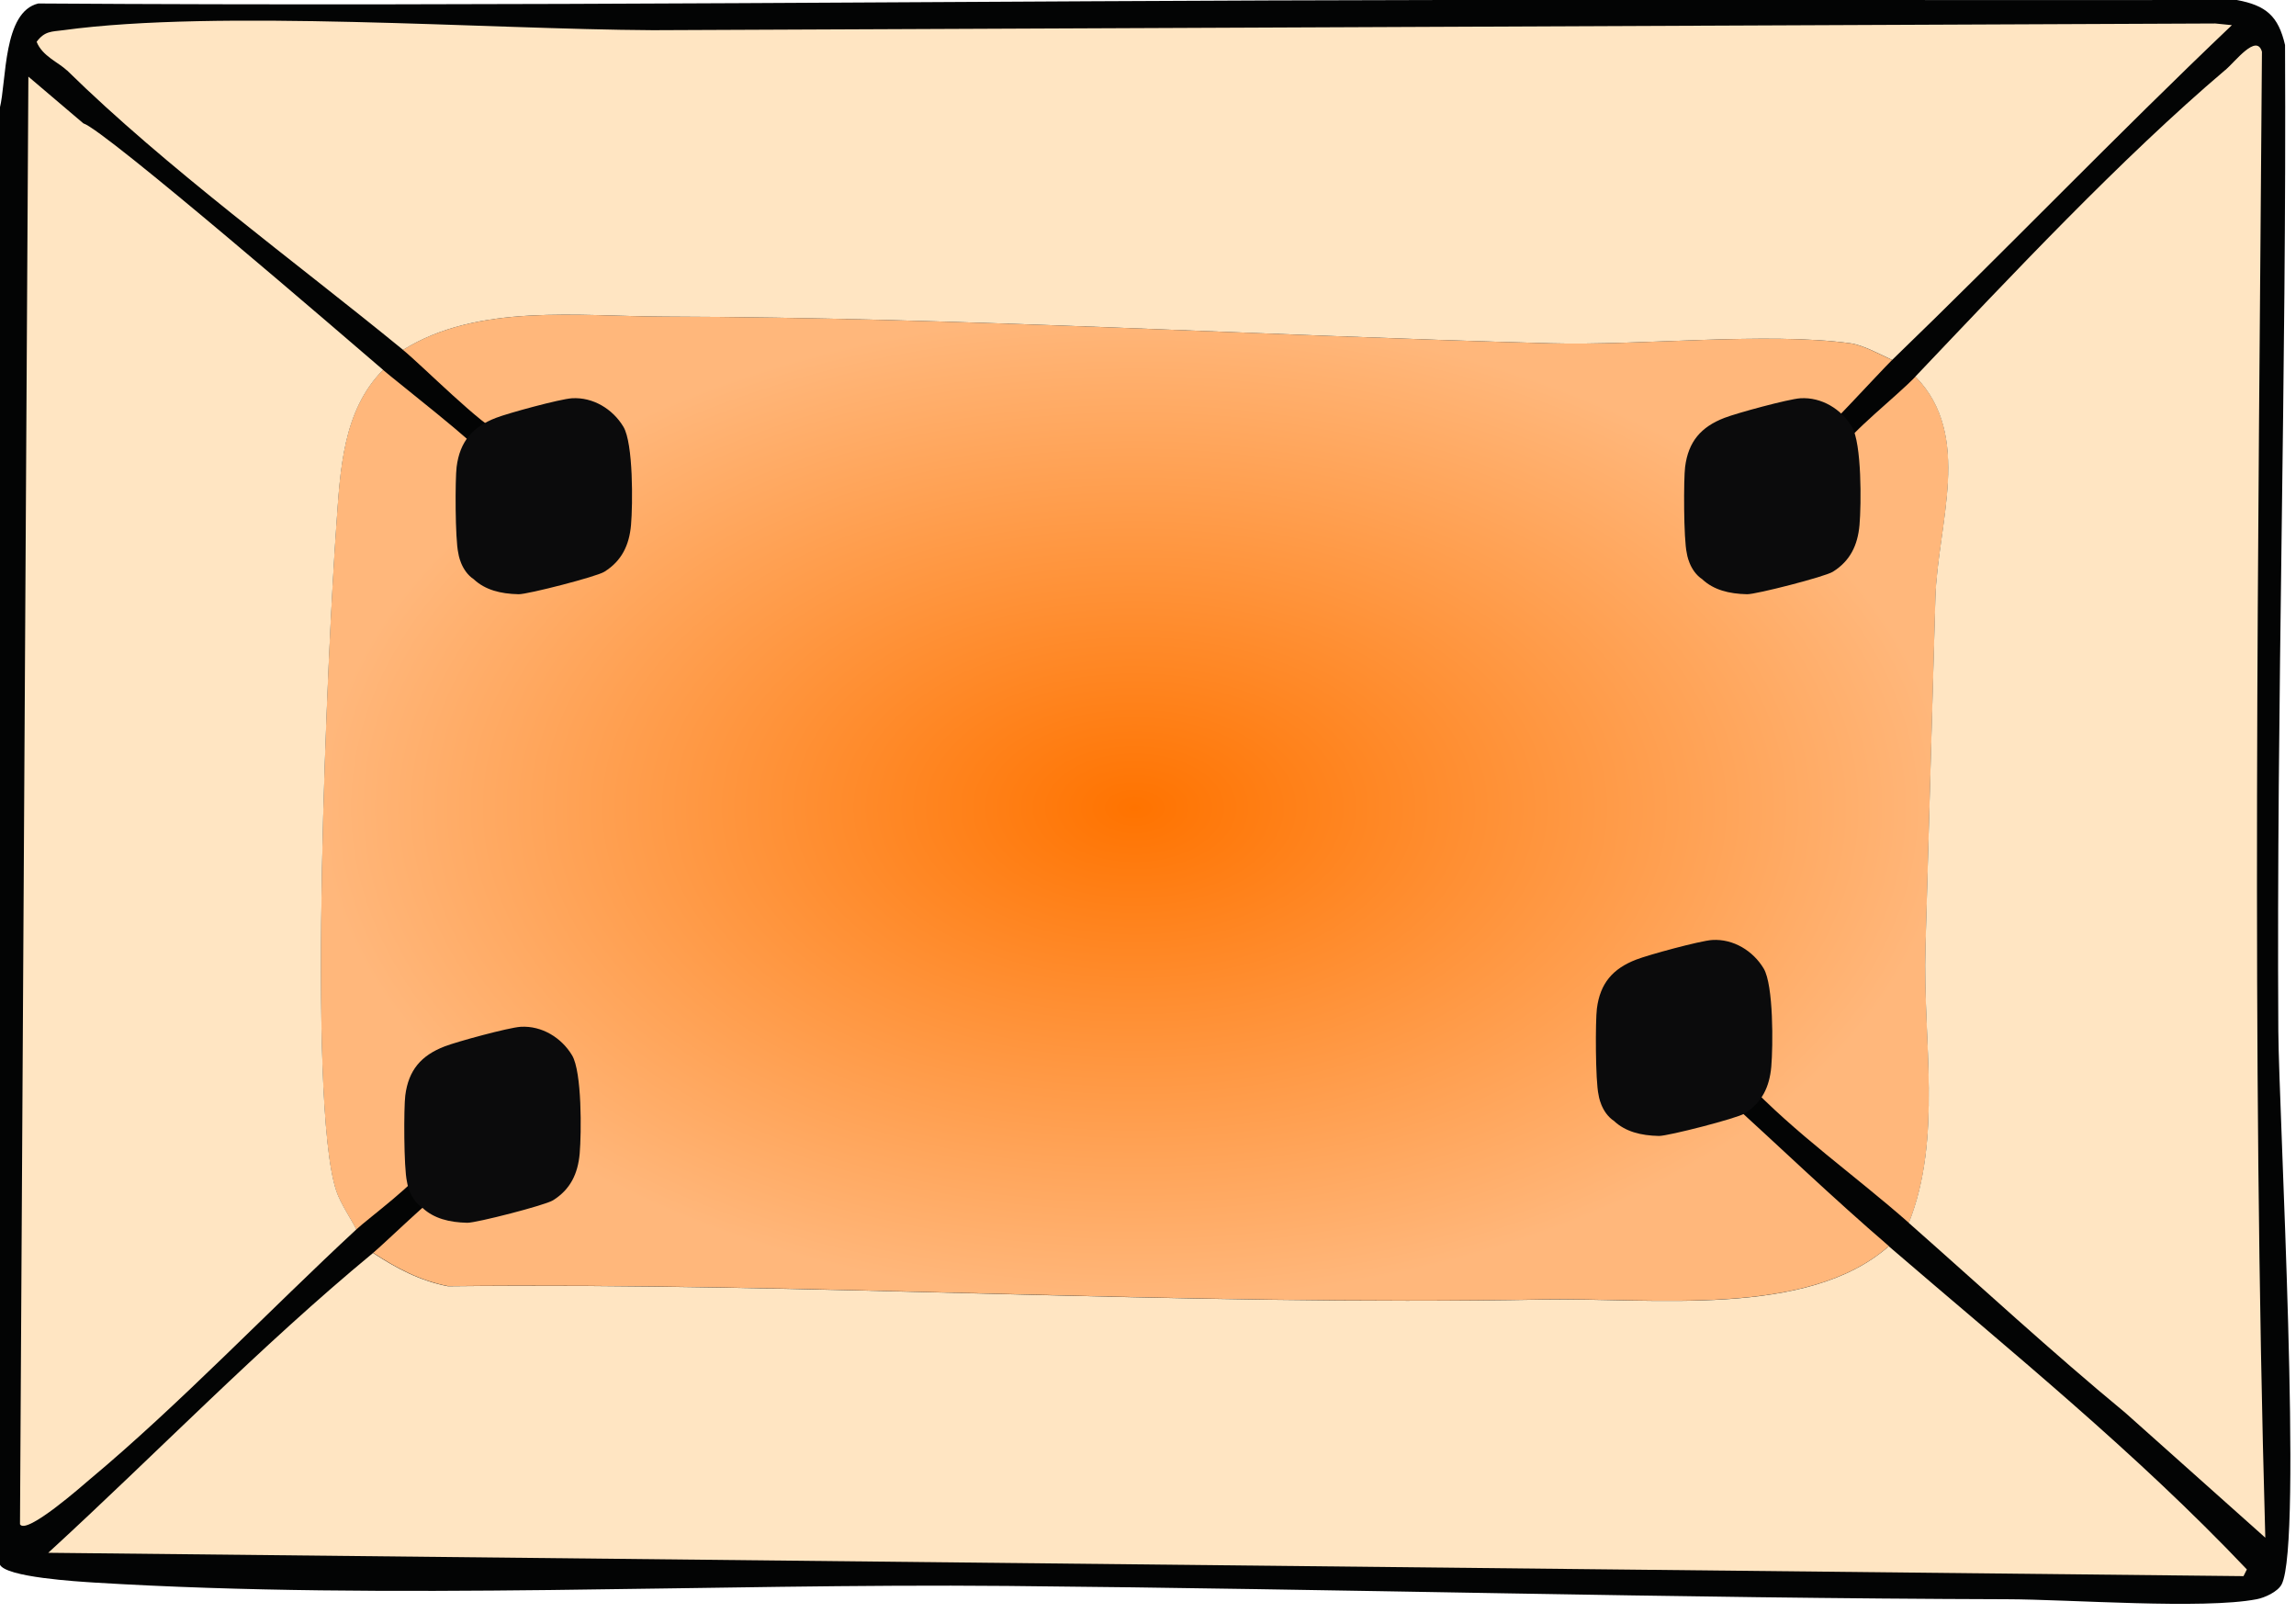
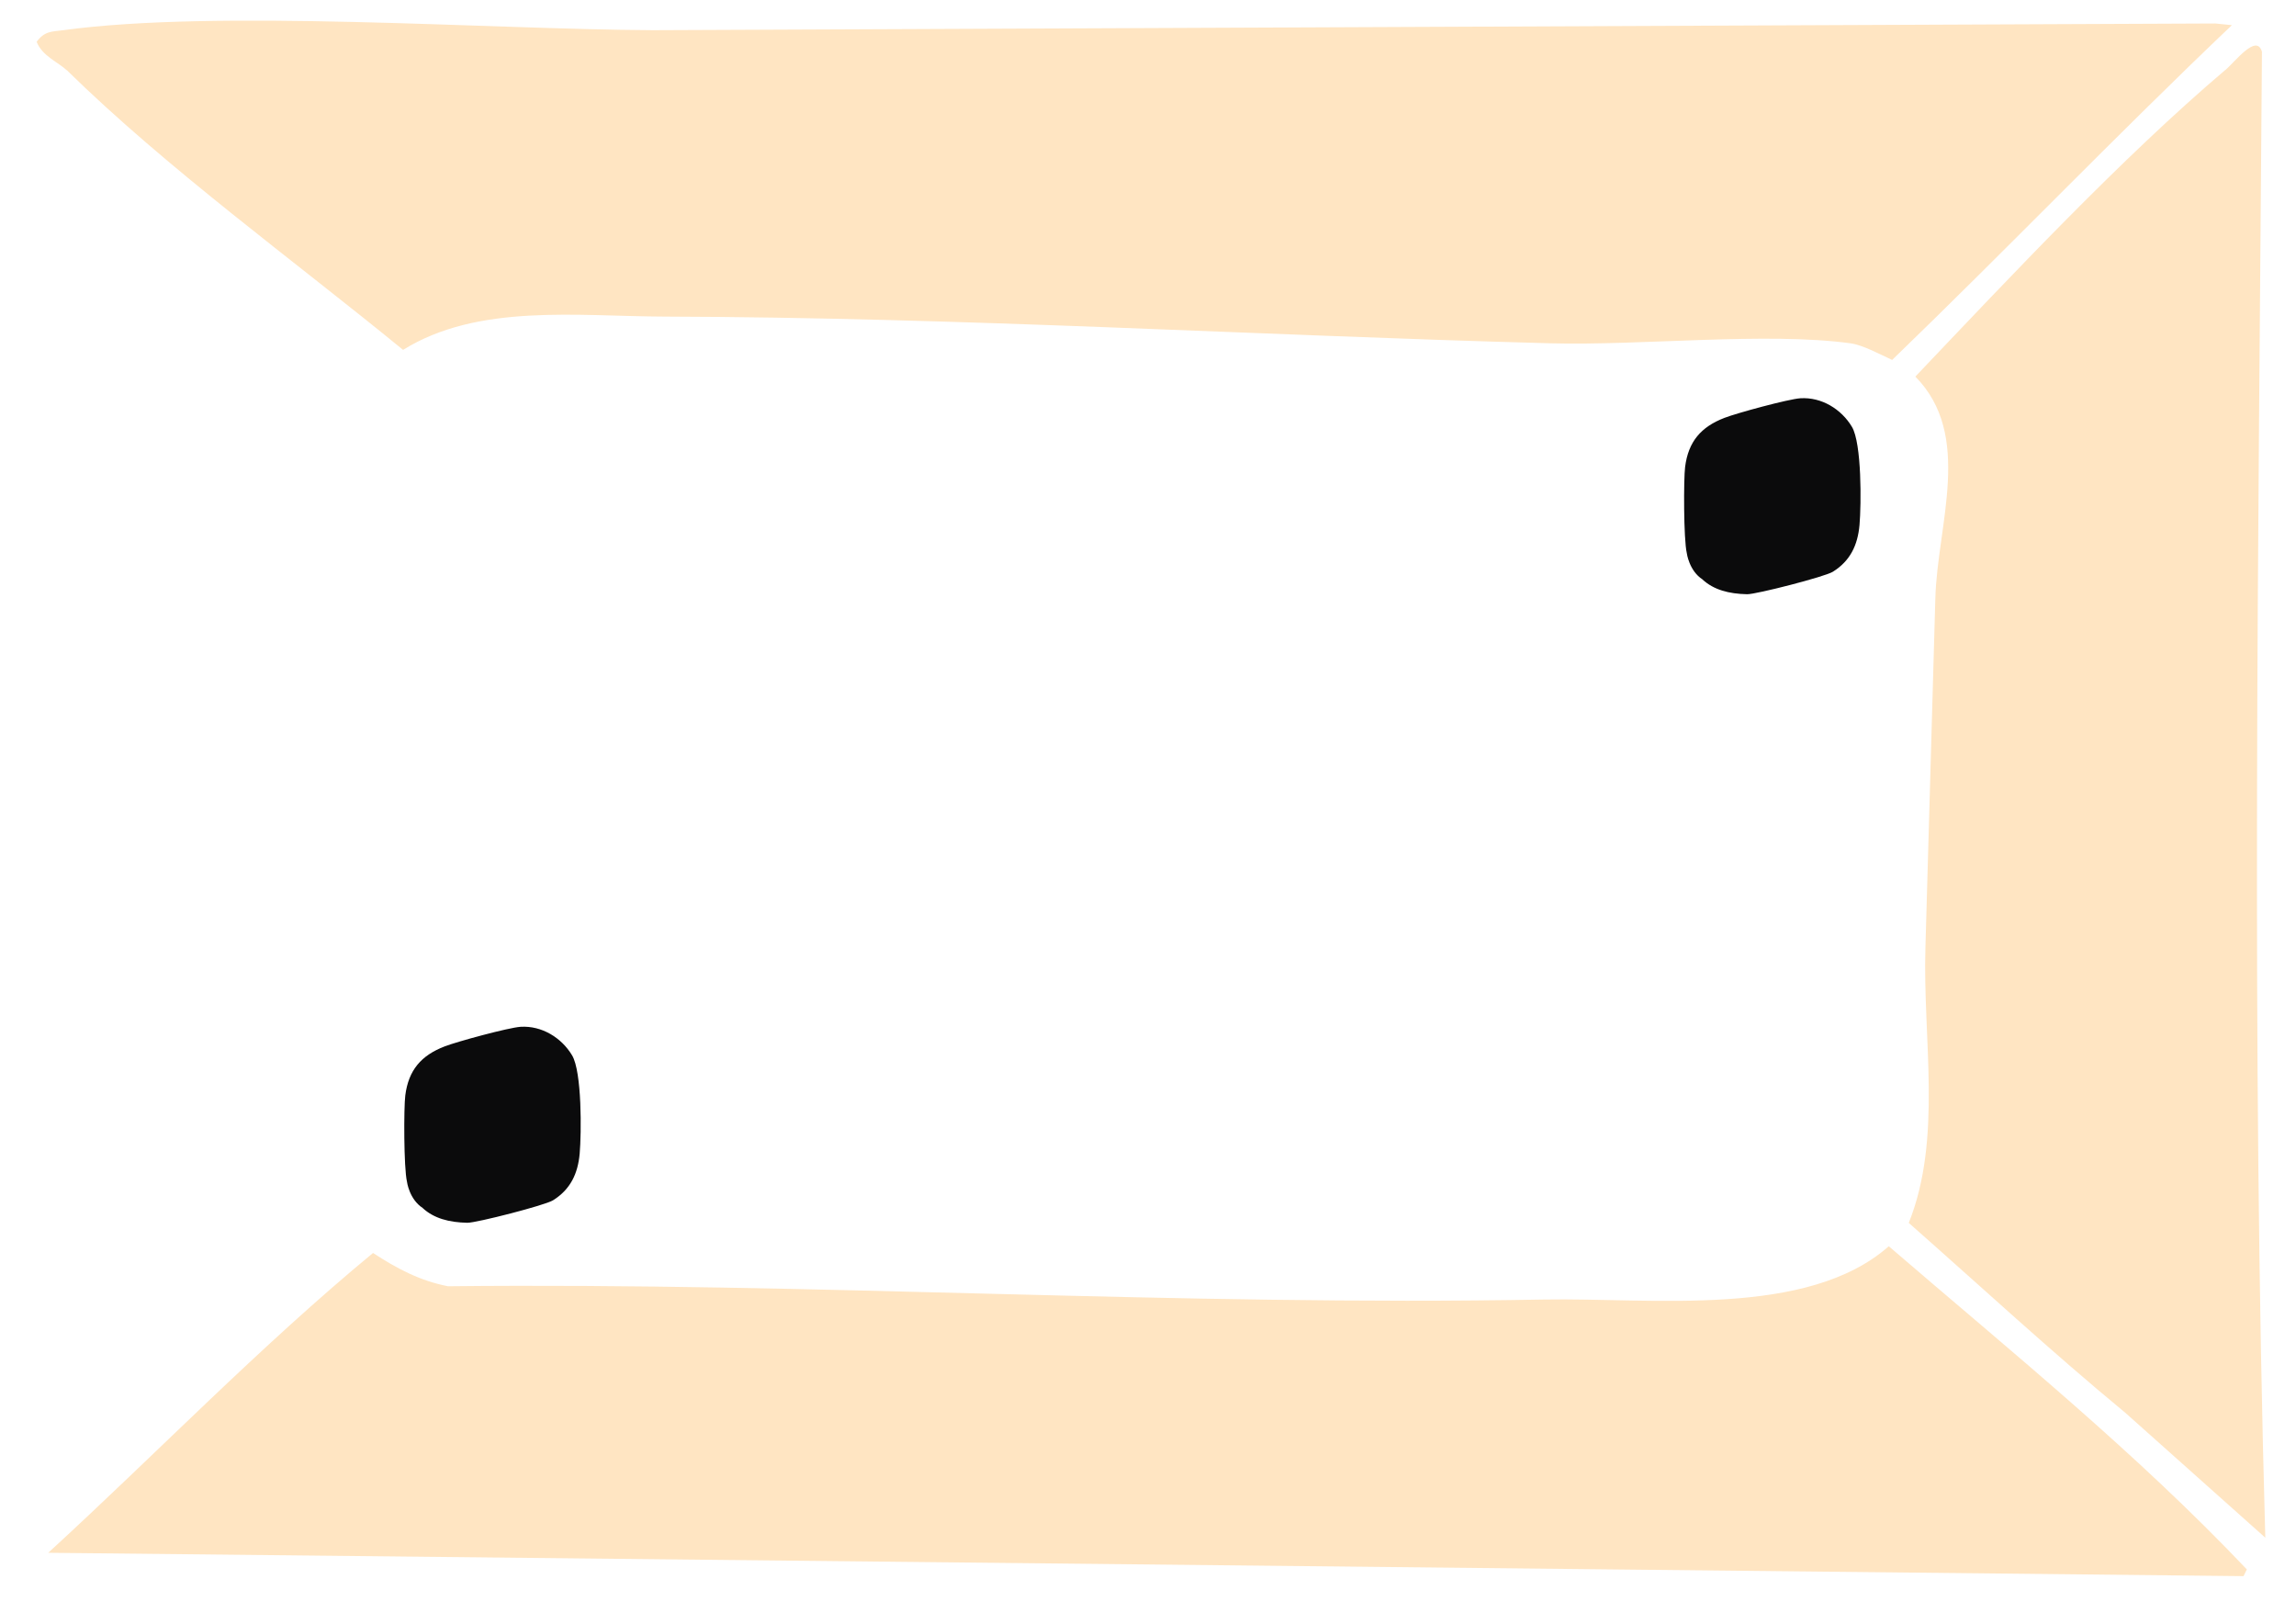
<svg xmlns="http://www.w3.org/2000/svg" preserveAspectRatio="none" width="100%" height="100%" overflow="visible" style="display: block;" viewBox="0 0 178 125" fill="none">
  <g id="_å¾å±_1" clip-path="url(#clip0_310_66)">
-     <path id="Vector" d="M111.95 0C132.42 -0.02 152.93 0.02 173.41 0C175.68 0.42 176.63 1.24 177.15 3.49C177.28 28.98 176.48 54.44 176.63 79.93C176.67 86.28 178.53 119.61 176.89 122.8C176.59 123.39 175.55 123.85 174.95 123.96C170.81 124.76 160.42 123.97 155.58 123.96C129.77 123.89 103.92 123.16 78.1 122.93C54.94 122.72 30.29 124.07 7.34 122.67C6.09 122.59 0.37 122.26 -0.02 121.25V8.4C0.52 6.24 0.22 0.92 2.97 0.27C39.3 0.51 75.64 0.05 111.95 0Z" fill="#030404" />
-     <path id="Vector_2" d="M146.69 27.9C145.83 28.73 140.8 34.24 140.36 34.36C138.71 34.8 135.11 32.41 133.26 36.04C131.18 40.12 136.48 44.35 139.85 41.33C141.45 39.9 141.32 36.95 142.56 35C143.58 33.39 147.01 30.75 148.5 29.19C152.99 33.74 150.21 40.64 150.05 46.36C149.8 55.37 149.54 64.44 149.28 73.48C149.07 80.56 150.61 88.23 147.99 94.79C143.82 91.11 139.19 87.89 135.34 83.81C134.44 81.88 136.51 79.59 133.92 77.48C130.11 74.38 124.63 79.01 126.82 83.29C128.62 86.8 132.03 84.25 133.66 84.97C137.91 88.84 142.09 92.85 146.44 96.59C140.1 102.18 128.1 100.57 119.71 100.72C91.37 101.24 63.08 99.38 34.74 99.69C32.54 99.26 30.77 98.31 28.93 97.11C29.72 96.46 33.76 92.54 34.22 92.46C35.7 92.22 37.12 93.84 39.64 92.2C43.8 89.5 39.63 82.78 34.47 84.71C31.52 85.81 33.18 88.85 32.79 90.52C32.57 91.47 28.57 94.42 27.62 95.3C27.15 94.38 26.4 93.3 26.07 92.33C23.75 85.54 25.41 49.82 26.07 40.68C26.37 36.45 26.55 31.85 29.69 28.67C30.69 29.53 37.33 34.71 37.44 35.26C37.71 36.58 35.58 39.08 38.86 41.07C44.48 44.48 48.41 36.26 43.77 33.84C41.63 32.73 40.42 34.1 38.86 33.58C37.48 33.12 32.76 28.36 31.24 27.12C37.05 23.5 44.8 24.52 51.51 24.54C74.41 24.6 97.34 26 120.21 26.61C127.2 26.8 136.93 25.72 143.45 26.61C144.41 26.74 145.77 27.48 146.68 27.9H146.69Z" fill="url(#paint0_radial_310_66)" />
    <path id="Vector_3" d="M146.43 96.6C140.09 102.19 128.09 100.58 119.7 100.73C91.36 101.25 63.07 99.39 34.73 99.7C32.53 99.27 30.76 98.32 28.92 97.12C20.11 104.4 12.16 112.64 3.74 120.36L173.93 122.17L174.19 121.65C165.59 112.58 155.88 104.73 146.43 96.6Z" fill="#FFE5C2" />
-     <path id="Vector_4" d="M27.63 95.3C27.16 94.38 26.41 93.3 26.08 92.33C23.76 85.54 25.42 49.82 26.08 40.68C26.38 36.45 26.56 31.85 29.7 28.67C26.83 26.21 8.13 10.07 6.46 9.56L2.2 5.94L1.55 118.15C2.03 119.01 6.44 115.11 6.97 114.66C13.82 108.95 20.94 101.49 27.63 95.29V95.3Z" fill="#FFE5C2" />
    <path id="Vector_5" d="M172.51 5.43C164.42 12.3 155.86 21.44 148.49 29.19C152.98 33.75 150.2 40.64 150.04 46.36C149.79 55.37 149.53 64.44 149.27 73.48C149.06 80.56 150.6 88.23 147.98 94.79C153.56 99.71 159.03 104.77 164.77 109.51L175.62 119.19C174.53 80.79 175.09 42.42 175.36 4.01C174.94 2.57 173.29 4.78 172.52 5.43H172.51Z" fill="#FFE5C2" />
    <path id="Vector_6" d="M5.17 5.43C12.89 13.01 22.79 20.2 31.25 27.12C37.06 23.5 44.81 24.52 51.52 24.54C74.42 24.6 97.35 26 120.22 26.61C127.21 26.8 136.94 25.72 143.46 26.61C144.42 26.74 145.78 27.48 146.69 27.9C155.56 19.34 164.1 10.44 173.03 1.95L171.74 1.82L50.62 2.34C37.72 2.27 16.87 0.71 4.91 2.34C4.01 2.46 3.47 2.39 2.84 3.24C3.28 4.36 4.57 4.85 5.16 5.44L5.17 5.43Z" fill="#FFE5C2" />
-     <path id="Vector_7" d="M36.75 44.92C37.62 45.72 38.79 46.03 40.21 46.06C40.91 46.07 46.25 44.7 46.85 44.32C48.2 43.48 48.78 42.26 48.92 40.7C49.06 39.09 49.1 34.36 48.33 33.08C47.51 31.71 45.98 30.77 44.34 30.87C43.41 30.93 39.4 32.02 38.45 32.39C36.63 33.09 35.65 34.23 35.4 36.19C35.28 37.13 35.28 41.8 35.53 42.87C35.53 42.87 35.7 44.24 36.76 44.92H36.75Z" fill="#0B0B0C" />
-     <path id="Vector_8" d="M125.15 86.91C126.02 87.71 127.19 88.02 128.61 88.05C129.31 88.06 134.65 86.69 135.25 86.31C136.6 85.47 137.18 84.25 137.32 82.69C137.46 81.08 137.5 76.35 136.73 75.07C135.91 73.7 134.38 72.76 132.74 72.86C131.81 72.92 127.8 74.01 126.85 74.38C125.03 75.08 124.05 76.22 123.8 78.18C123.68 79.12 123.68 83.79 123.93 84.86C123.93 84.86 124.1 86.23 125.16 86.91H125.15Z" fill="#0B0B0C" />
    <path id="Vector_9" d="M131.99 44.92C132.86 45.72 134.03 46.03 135.45 46.06C136.15 46.07 141.49 44.7 142.09 44.32C143.44 43.48 144.02 42.26 144.16 40.7C144.3 39.09 144.34 34.36 143.57 33.08C142.75 31.71 141.22 30.77 139.58 30.87C138.65 30.93 134.64 32.02 133.69 32.39C131.87 33.09 130.89 34.23 130.64 36.19C130.52 37.13 130.52 41.8 130.77 42.87C130.77 42.87 130.94 44.24 132 44.92H131.99Z" fill="#0B0B0C" />
    <path id="Vector_10" d="M32.77 93.64C33.64 94.44 34.81 94.75 36.23 94.78C36.93 94.79 42.27 93.42 42.87 93.04C44.22 92.2 44.8 90.98 44.94 89.42C45.08 87.81 45.12 83.08 44.35 81.8C43.53 80.43 42 79.49 40.36 79.59C39.43 79.65 35.42 80.74 34.47 81.11C32.65 81.81 31.67 82.95 31.42 84.91C31.3 85.85 31.3 90.52 31.55 91.59C31.55 91.59 31.72 92.96 32.78 93.64H32.77Z" fill="#0B0B0C" />
  </g>
  <defs>
    <radialGradient id="paint0_radial_310_66" cx="0" cy="0" r="1" gradientUnits="userSpaceOnUse" gradientTransform="translate(87.961 62.609) rotate(90) scale(38.216 63.085)">
      <stop stop-color="#FF7300" />
      <stop offset="1" stop-color="#FFB77B" />
    </radialGradient>
    <clipPath id="clip0_310_66">
      <rect width="177.58" height="124.33" fill="white" />
    </clipPath>
  </defs>
</svg>